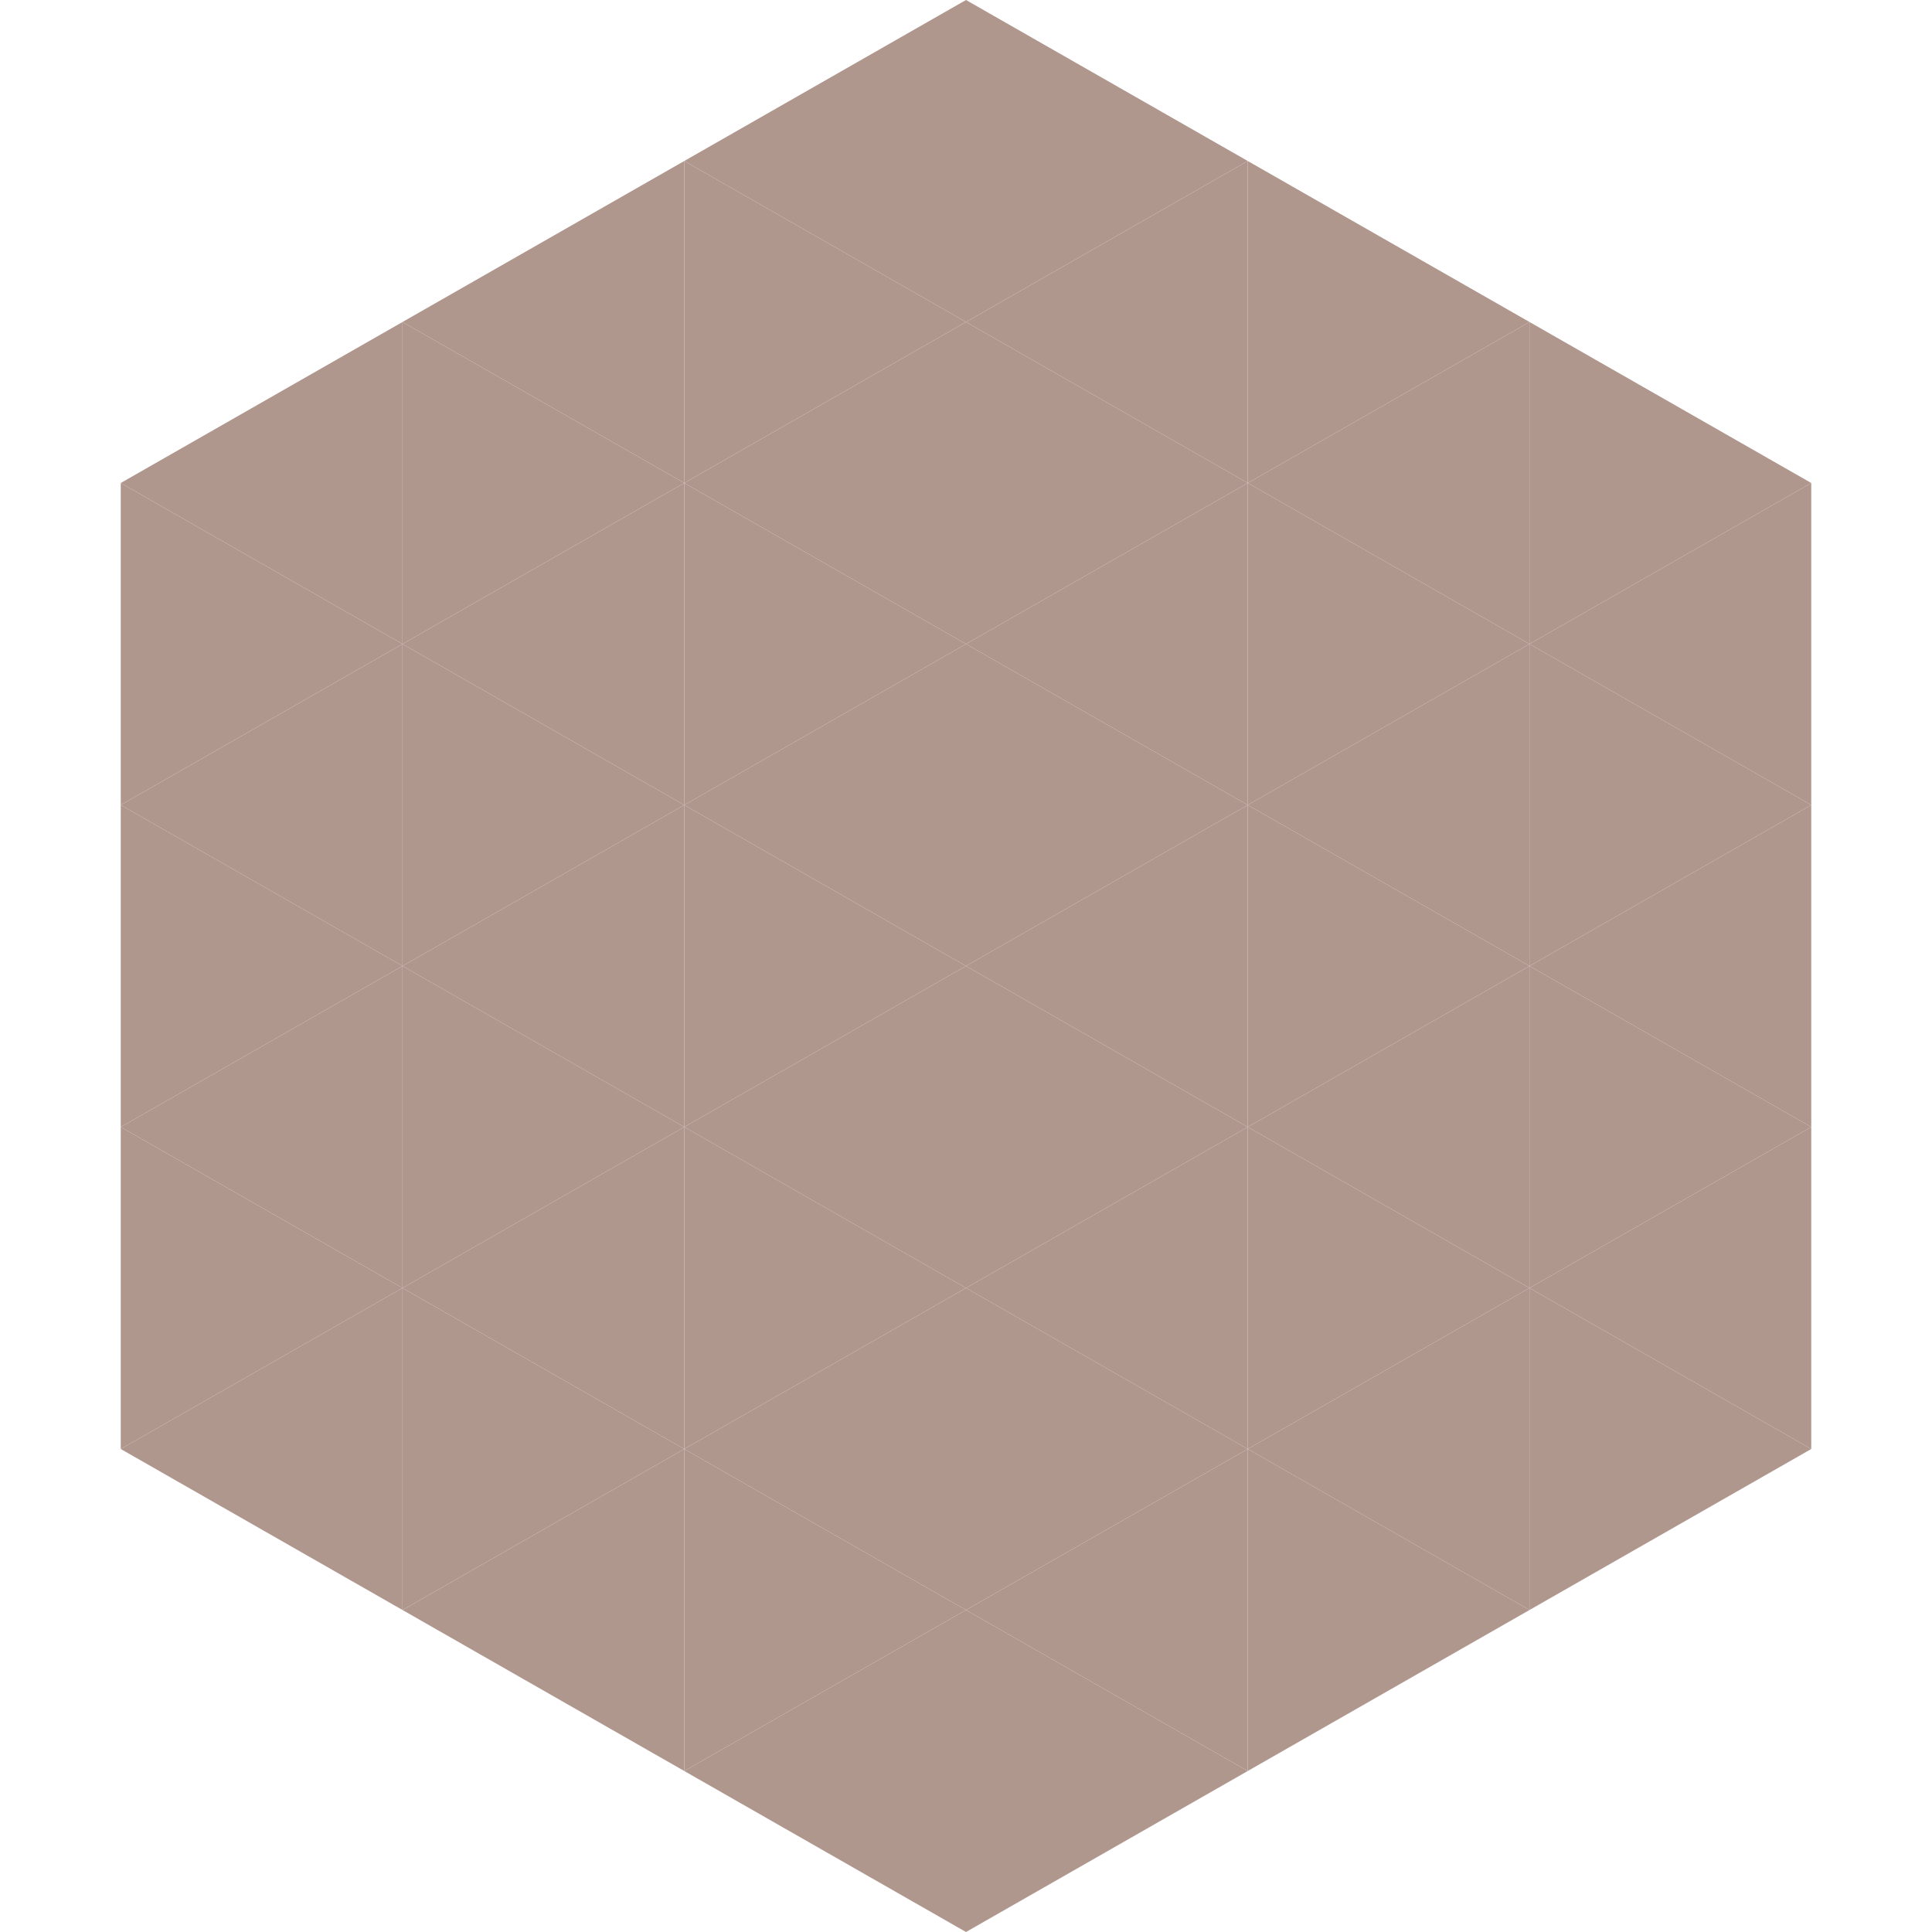
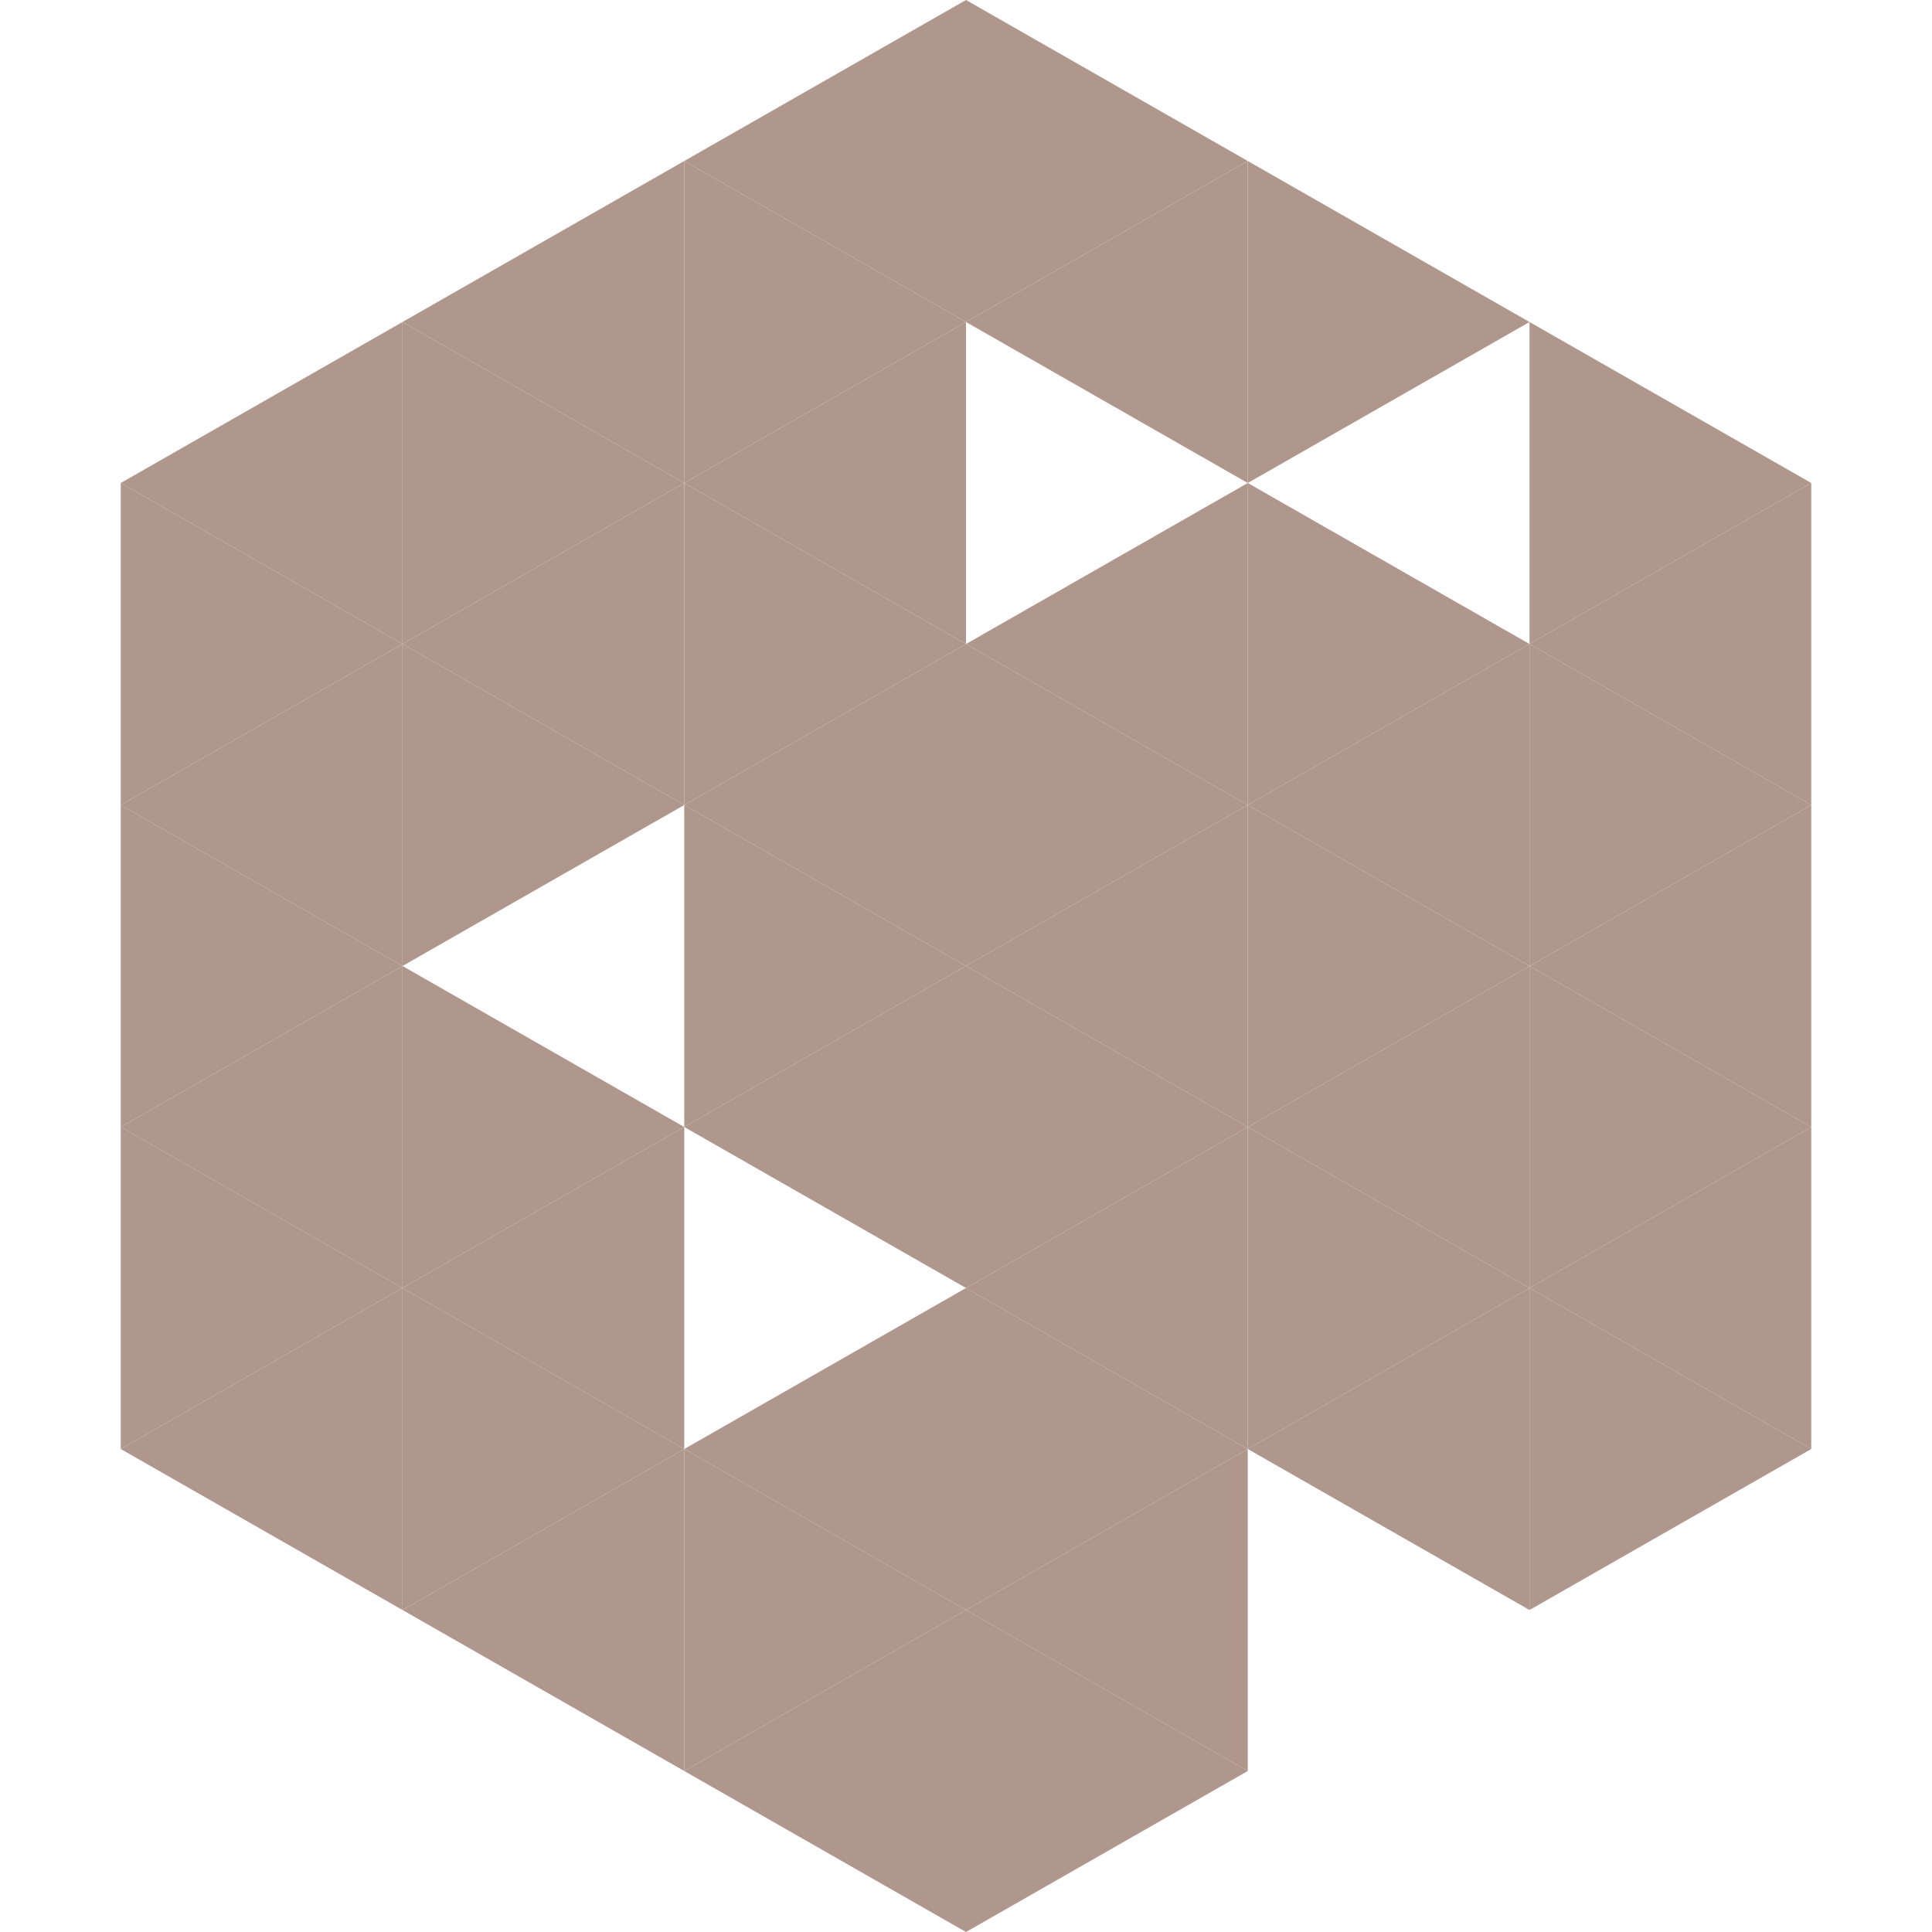
<svg xmlns="http://www.w3.org/2000/svg" width="240" height="240">
  <polygon points="50,40 15,60 50,80" style="fill:rgb(175,151,142)" />
  <polygon points="190,40 225,60 190,80" style="fill:rgb(175,151,142)" />
  <polygon points="15,60 50,80 15,100" style="fill:rgb(175,151,142)" />
  <polygon points="225,60 190,80 225,100" style="fill:rgb(175,151,142)" />
  <polygon points="50,80 15,100 50,120" style="fill:rgb(175,151,142)" />
  <polygon points="190,80 225,100 190,120" style="fill:rgb(175,151,142)" />
  <polygon points="15,100 50,120 15,140" style="fill:rgb(175,151,142)" />
  <polygon points="225,100 190,120 225,140" style="fill:rgb(175,151,142)" />
  <polygon points="50,120 15,140 50,160" style="fill:rgb(175,151,142)" />
  <polygon points="190,120 225,140 190,160" style="fill:rgb(175,151,142)" />
  <polygon points="15,140 50,160 15,180" style="fill:rgb(175,151,142)" />
  <polygon points="225,140 190,160 225,180" style="fill:rgb(175,151,142)" />
  <polygon points="50,160 15,180 50,200" style="fill:rgb(175,151,142)" />
  <polygon points="190,160 225,180 190,200" style="fill:rgb(175,151,142)" />
  <polygon points="15,180 50,200 15,220" style="fill:rgb(255,255,255); fill-opacity:0" />
  <polygon points="225,180 190,200 225,220" style="fill:rgb(255,255,255); fill-opacity:0" />
  <polygon points="50,0 85,20 50,40" style="fill:rgb(255,255,255); fill-opacity:0" />
  <polygon points="190,0 155,20 190,40" style="fill:rgb(255,255,255); fill-opacity:0" />
  <polygon points="85,20 50,40 85,60" style="fill:rgb(175,151,142)" />
  <polygon points="155,20 190,40 155,60" style="fill:rgb(175,151,142)" />
  <polygon points="50,40 85,60 50,80" style="fill:rgb(175,151,142)" />
-   <polygon points="190,40 155,60 190,80" style="fill:rgb(175,151,142)" />
  <polygon points="85,60 50,80 85,100" style="fill:rgb(175,151,142)" />
  <polygon points="155,60 190,80 155,100" style="fill:rgb(175,151,142)" />
  <polygon points="50,80 85,100 50,120" style="fill:rgb(175,151,142)" />
  <polygon points="190,80 155,100 190,120" style="fill:rgb(175,151,142)" />
-   <polygon points="85,100 50,120 85,140" style="fill:rgb(175,151,142)" />
  <polygon points="155,100 190,120 155,140" style="fill:rgb(175,151,142)" />
  <polygon points="50,120 85,140 50,160" style="fill:rgb(175,151,142)" />
  <polygon points="190,120 155,140 190,160" style="fill:rgb(175,151,142)" />
  <polygon points="85,140 50,160 85,180" style="fill:rgb(175,151,142)" />
  <polygon points="155,140 190,160 155,180" style="fill:rgb(175,151,142)" />
  <polygon points="50,160 85,180 50,200" style="fill:rgb(175,151,142)" />
  <polygon points="190,160 155,180 190,200" style="fill:rgb(175,151,142)" />
  <polygon points="85,180 50,200 85,220" style="fill:rgb(175,151,142)" />
-   <polygon points="155,180 190,200 155,220" style="fill:rgb(175,151,142)" />
  <polygon points="120,0 85,20 120,40" style="fill:rgb(175,151,142)" />
  <polygon points="120,0 155,20 120,40" style="fill:rgb(175,151,142)" />
  <polygon points="85,20 120,40 85,60" style="fill:rgb(175,151,142)" />
  <polygon points="155,20 120,40 155,60" style="fill:rgb(175,151,142)" />
  <polygon points="120,40 85,60 120,80" style="fill:rgb(175,151,142)" />
-   <polygon points="120,40 155,60 120,80" style="fill:rgb(175,151,142)" />
  <polygon points="85,60 120,80 85,100" style="fill:rgb(175,151,142)" />
  <polygon points="155,60 120,80 155,100" style="fill:rgb(175,151,142)" />
  <polygon points="120,80 85,100 120,120" style="fill:rgb(175,151,142)" />
  <polygon points="120,80 155,100 120,120" style="fill:rgb(175,151,142)" />
  <polygon points="85,100 120,120 85,140" style="fill:rgb(175,151,142)" />
  <polygon points="155,100 120,120 155,140" style="fill:rgb(175,151,142)" />
  <polygon points="120,120 85,140 120,160" style="fill:rgb(175,151,142)" />
  <polygon points="120,120 155,140 120,160" style="fill:rgb(175,151,142)" />
-   <polygon points="85,140 120,160 85,180" style="fill:rgb(175,151,142)" />
  <polygon points="155,140 120,160 155,180" style="fill:rgb(175,151,142)" />
  <polygon points="120,160 85,180 120,200" style="fill:rgb(175,151,142)" />
  <polygon points="120,160 155,180 120,200" style="fill:rgb(175,151,142)" />
  <polygon points="85,180 120,200 85,220" style="fill:rgb(175,151,142)" />
  <polygon points="155,180 120,200 155,220" style="fill:rgb(175,151,142)" />
  <polygon points="120,200 85,220 120,240" style="fill:rgb(175,151,142)" />
  <polygon points="120,200 155,220 120,240" style="fill:rgb(175,151,142)" />
  <polygon points="85,220 120,240 85,260" style="fill:rgb(255,255,255); fill-opacity:0" />
  <polygon points="155,220 120,240 155,260" style="fill:rgb(255,255,255); fill-opacity:0" />
</svg>